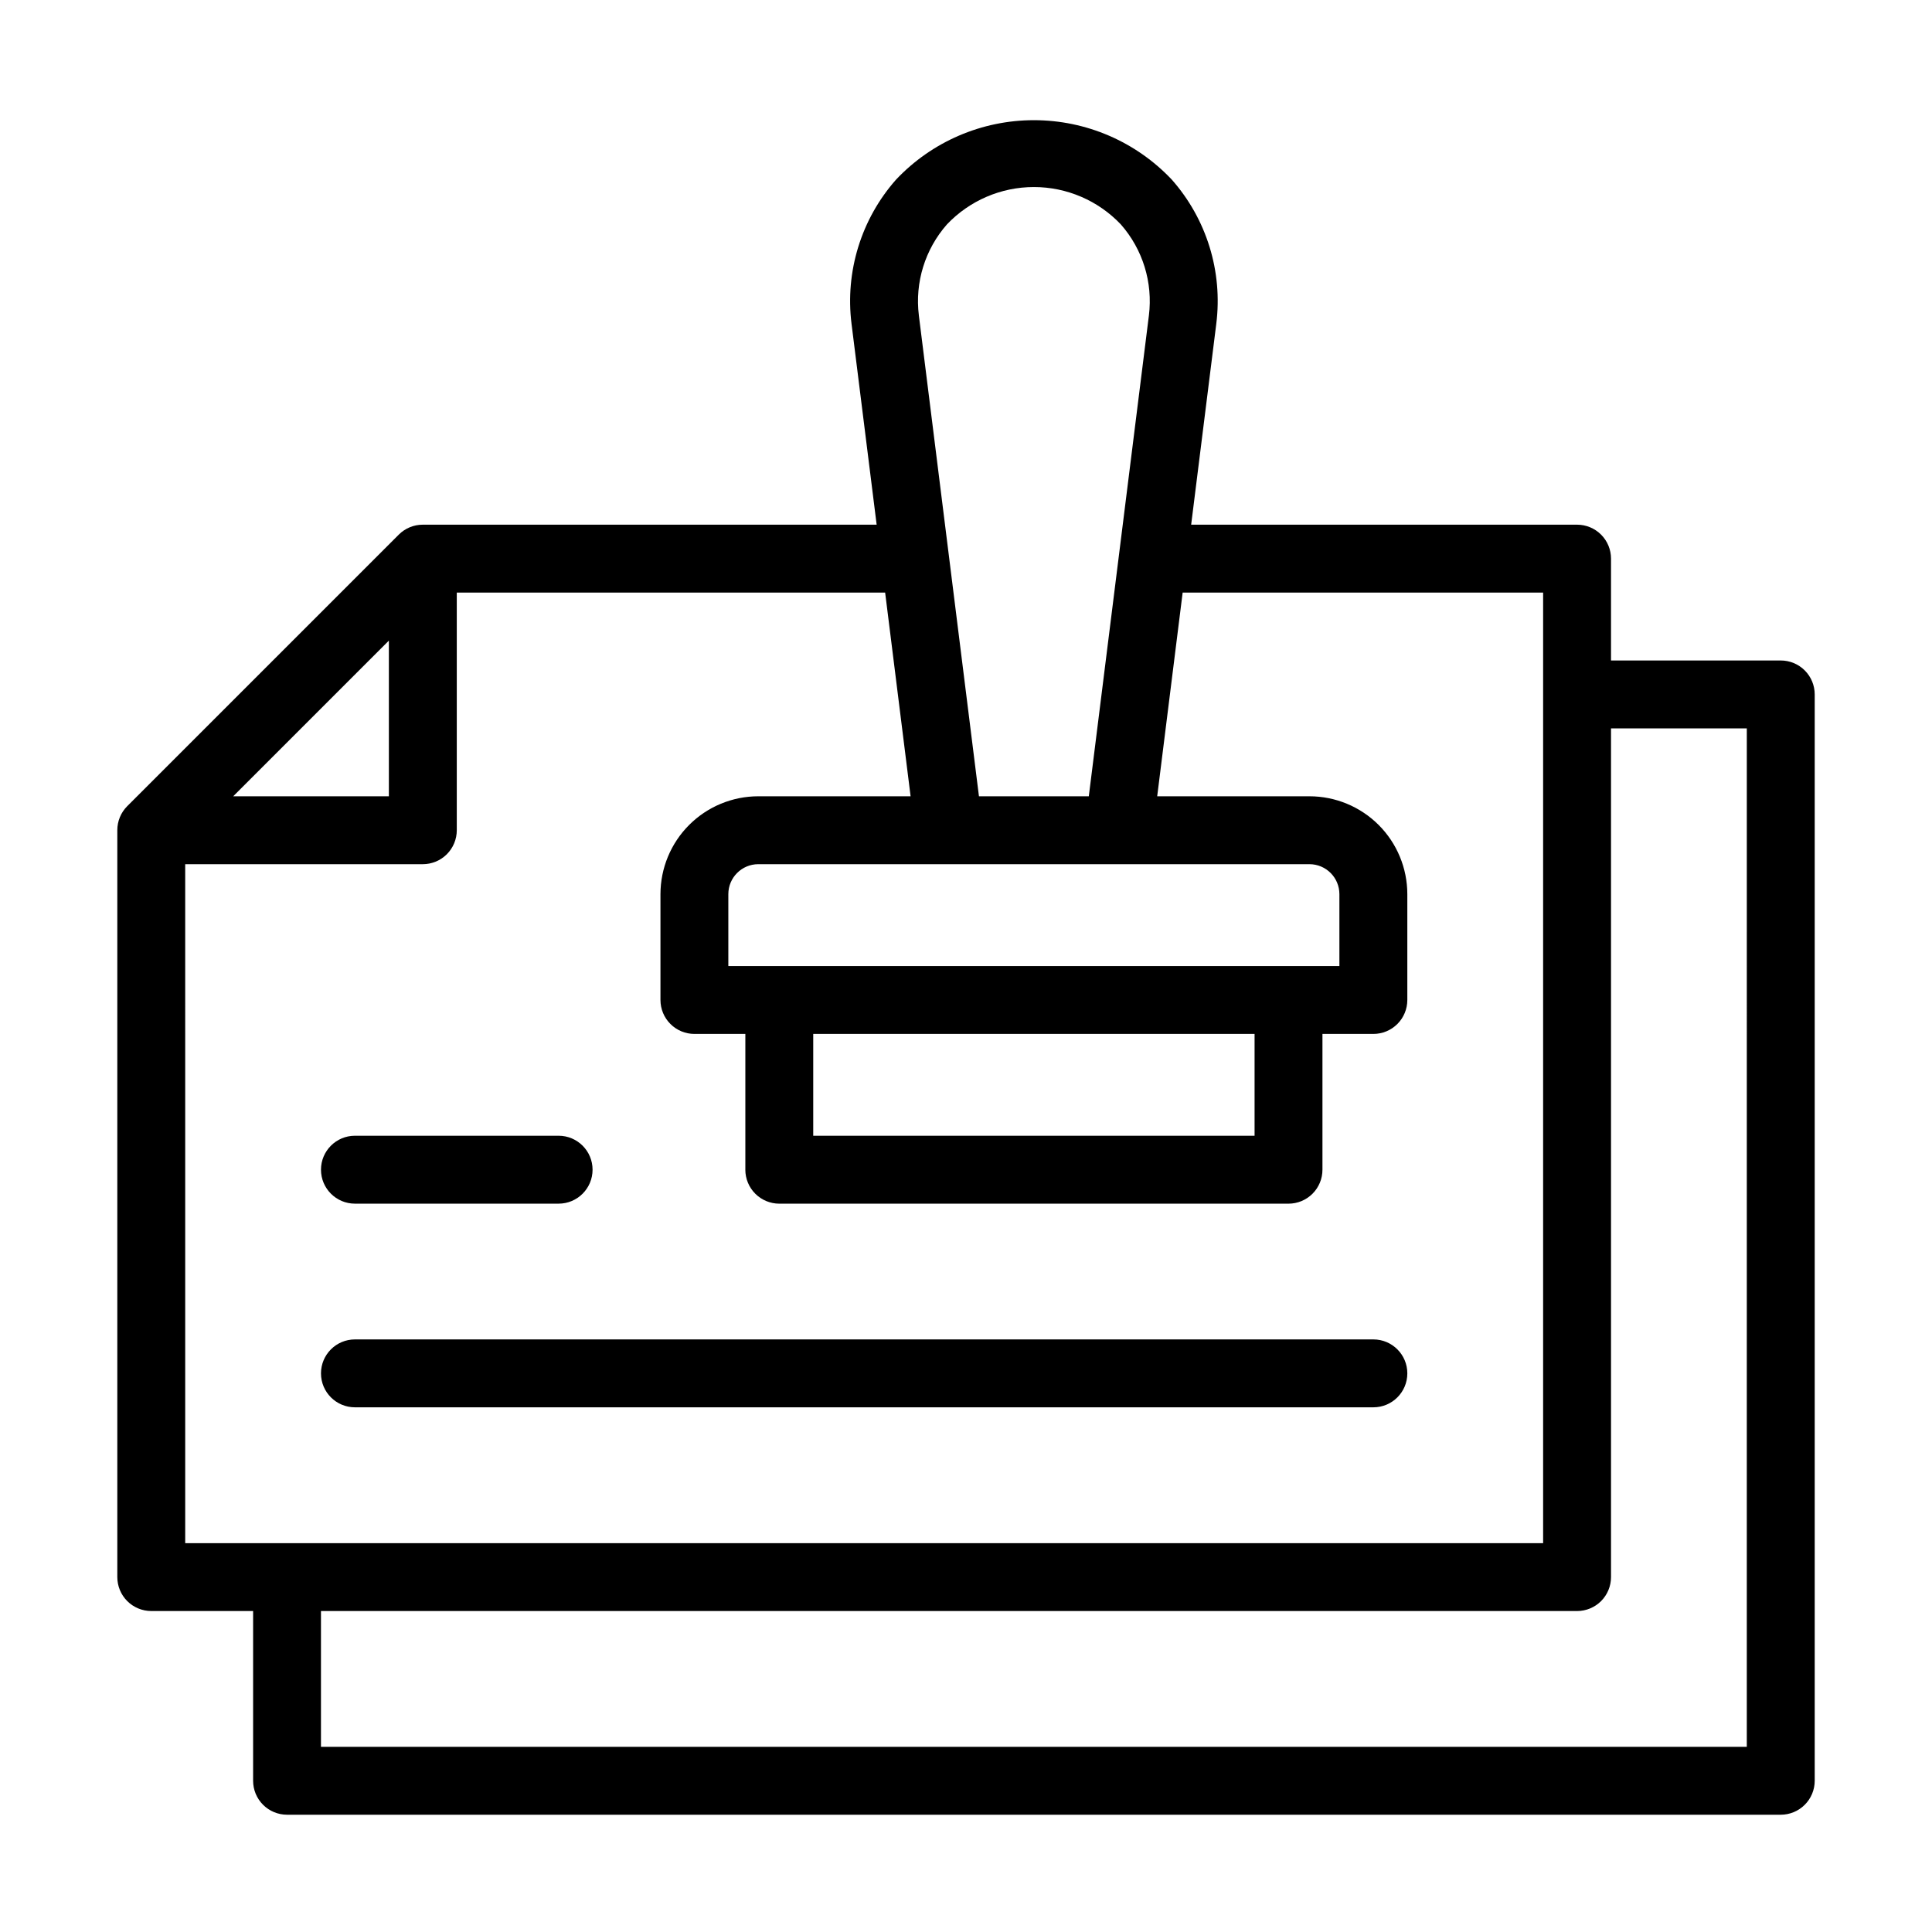
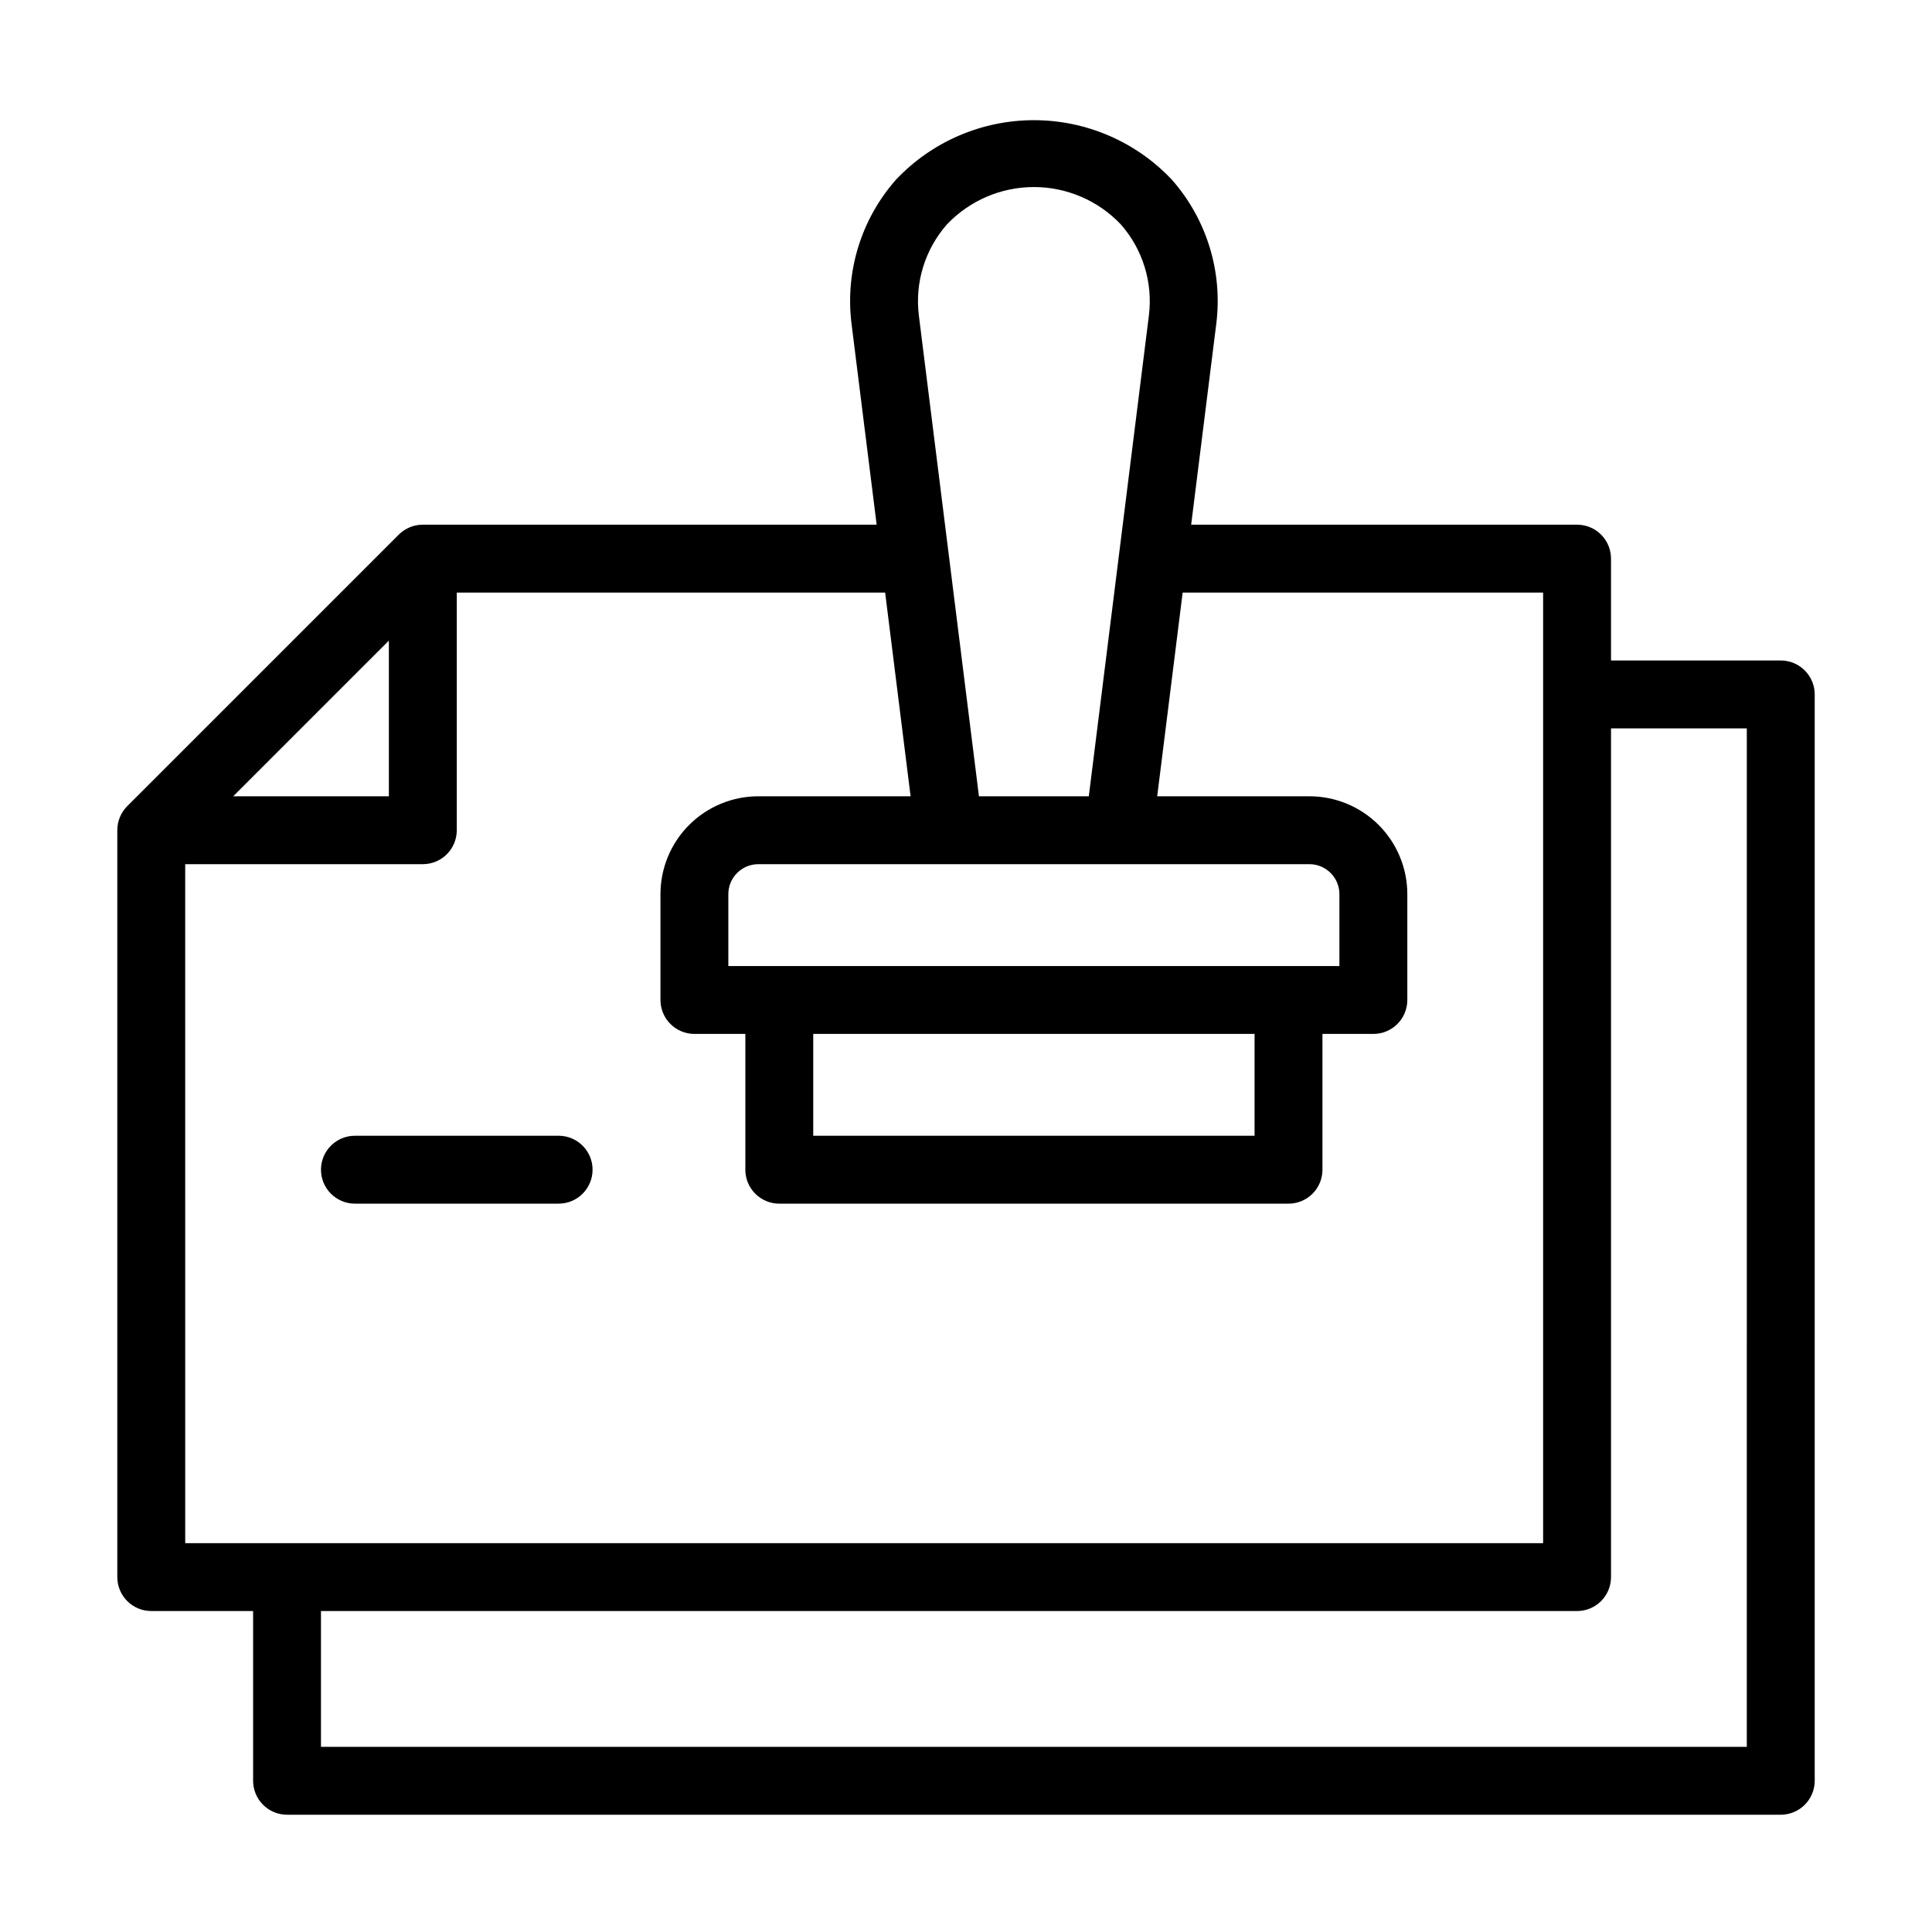
<svg xmlns="http://www.w3.org/2000/svg" fill="#000000" width="800px" height="800px" version="1.1" viewBox="144 144 512 512">
  <g>
    <path d="m615.92 319.03h-44.984v-26.988c0-2.387-0.949-4.676-2.633-6.359-1.688-1.688-3.977-2.637-6.363-2.637h-102.27l6.656-53.223c1.742-13.859-2.562-27.797-11.82-38.254-9.492-10.035-22.695-15.719-36.508-15.719s-27.016 5.684-36.508 15.719c-9.258 10.457-13.562 24.395-11.824 38.254l6.656 53.223h-120.26c-2.391-0.004-4.68 0.941-6.371 2.625l-71.973 71.973c-1.688 1.691-2.633 3.984-2.629 6.371v197.93c0 2.387 0.949 4.676 2.637 6.363 1.688 1.684 3.977 2.633 6.363 2.633h26.988v44.984c0 2.387 0.949 4.672 2.633 6.359 1.688 1.688 3.977 2.637 6.363 2.637h395.85c2.387 0 4.672-0.949 6.359-2.637s2.637-3.973 2.637-6.359v-287.89c0-2.387-0.949-4.676-2.637-6.363s-3.973-2.637-6.359-2.637zm-220.96-115.57c5.996-6.312 14.32-9.891 23.031-9.891 8.707 0 17.035 3.578 23.031 9.891 5.82 6.609 8.531 15.391 7.449 24.129l-15.926 127.43h-29.113l-15.926-127.43h0.004c-1.086-8.738 1.629-17.52 7.449-24.129zm-35.445 214.54h116.96v26.988h-116.96zm125.95-17.992h-148.45v-19.055c0.008-4.379 3.555-7.926 7.934-7.938h146.07c4.379 0.012 7.926 3.559 7.934 7.938v19.055zm-238.41-86.242v41.258h-41.258zm-53.977 59.25h62.977c2.383 0 4.672-0.945 6.359-2.633s2.637-3.977 2.637-6.363v-62.977h113.52l6.746 53.98h-40.359c-6.875 0.004-13.469 2.738-18.328 7.598-4.863 4.863-7.594 11.457-7.602 18.332v28.051c0 2.387 0.949 4.672 2.637 6.359s3.977 2.637 6.363 2.637h13.496v35.988l-0.004-0.004c0 2.387 0.949 4.676 2.637 6.363s3.977 2.637 6.359 2.637h134.95c2.387 0 4.676-0.949 6.363-2.637s2.633-3.977 2.633-6.363v-35.984h13.496c2.387 0 4.676-0.949 6.363-2.637s2.633-3.973 2.633-6.359v-28.051c-0.004-6.875-2.738-13.469-7.598-18.332-4.863-4.859-11.453-7.594-18.328-7.598h-40.359l6.746-53.98h95.527v251.91h-359.86zm413.84 233.91-377.86 0.004v-35.988h332.88c2.387 0 4.676-0.949 6.363-2.633 1.684-1.688 2.633-3.977 2.633-6.363v-224.91h35.988z" />
-     <path d="m507.96 498.96h-269.9c-4.969 0-8.996 4.027-8.996 8.996s4.027 8.996 8.996 8.996h269.9c4.969 0 8.996-4.027 8.996-8.996s-4.027-8.996-8.996-8.996z" />
    <path d="m238.06 462.98h53.98c4.969 0 8.996-4.031 8.996-9s-4.027-8.996-8.996-8.996h-53.98c-4.969 0-8.996 4.027-8.996 8.996s4.027 9 8.996 9z" />
  </g>
</svg>